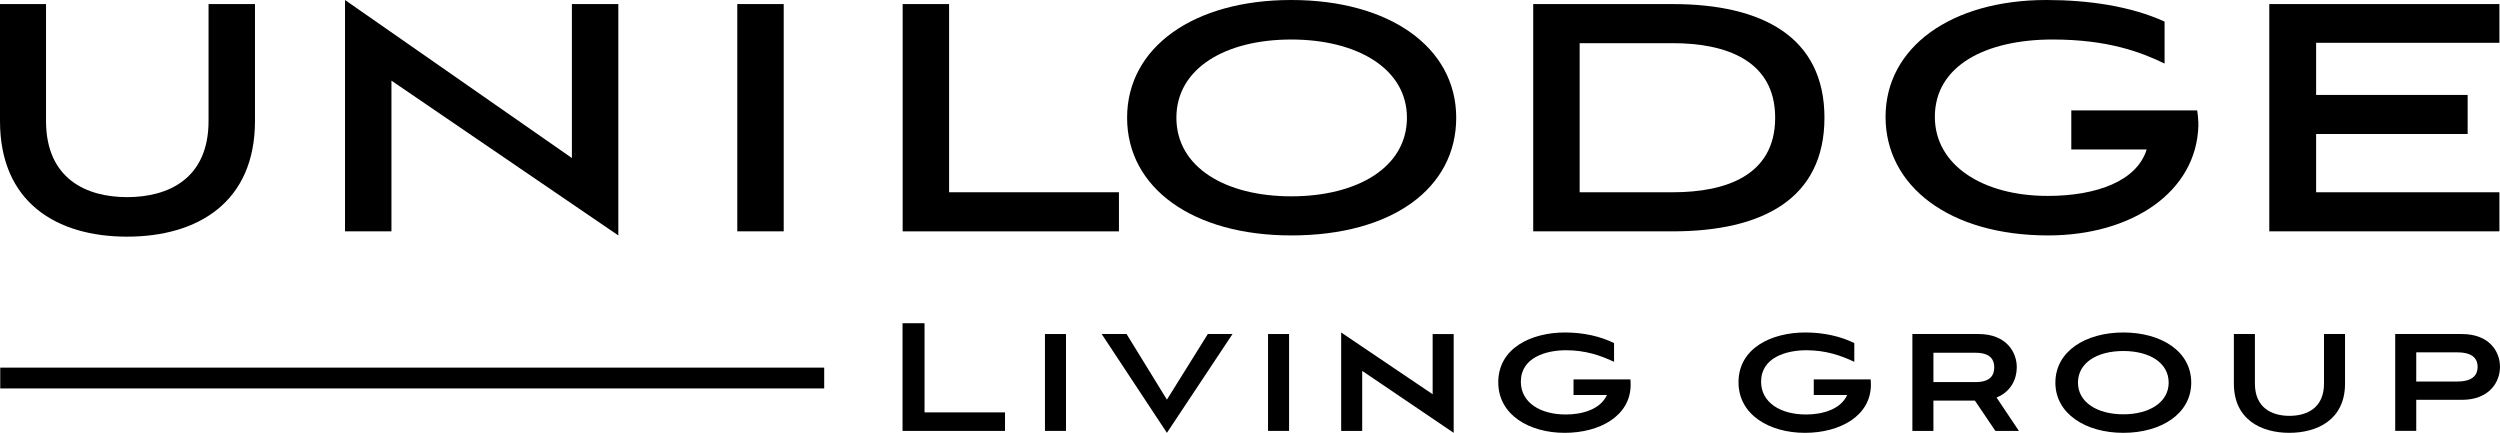
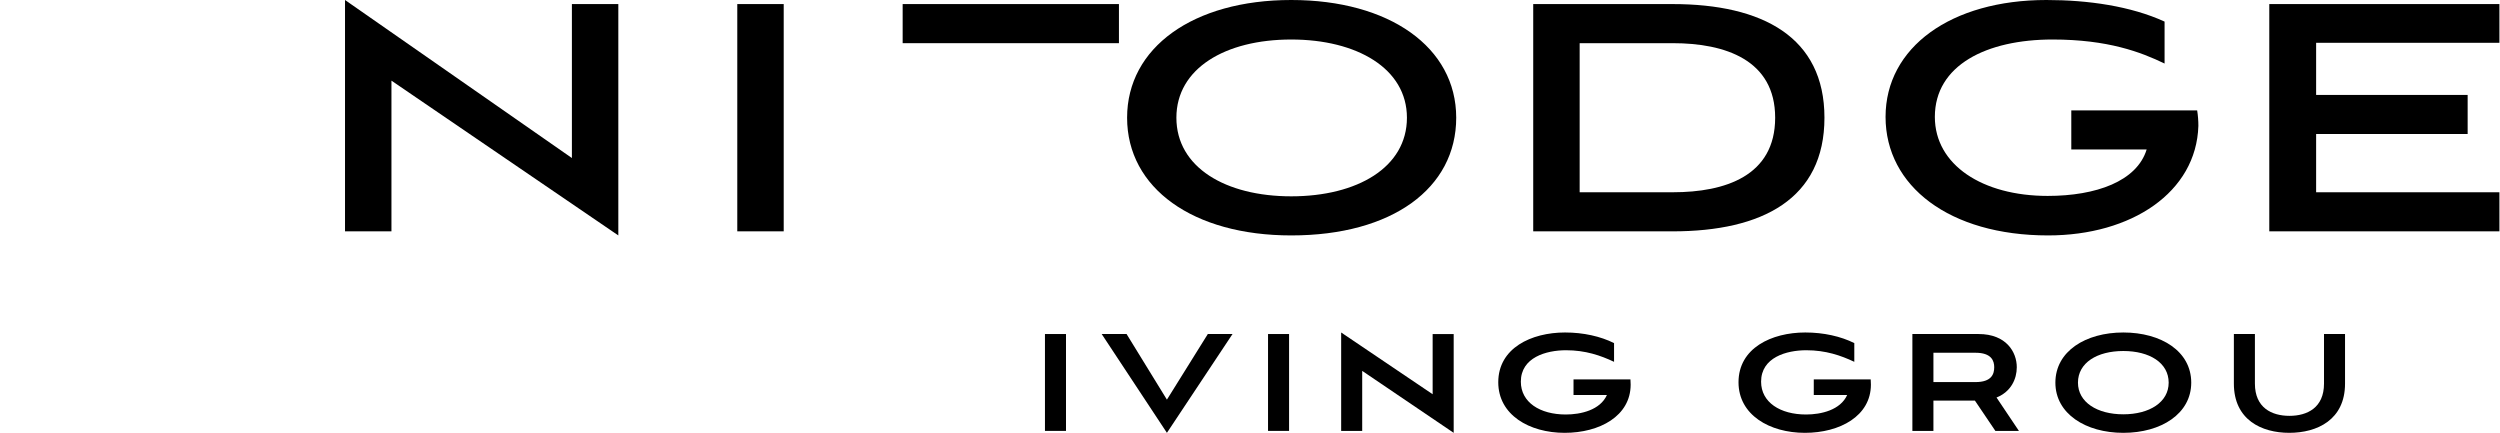
<svg xmlns="http://www.w3.org/2000/svg" id="Layer_1" x="0px" y="0px" viewBox="0 0 425.197 73.616" style="enable-background:new 0 0 425.197 73.616;" xml:space="preserve">
  <g>
-     <path d="M35.47,0.693h7.897v19.882c0,13.855-9.768,19.675-21.753,19.675C9.629,40.25,0,34.43,0,20.575V0.693h7.828v19.882   c0,9.837,6.858,12.954,13.786,12.954c6.997,0,13.856-3.117,13.856-12.954V0.693z" />
    <path d="M66.577,13.717v25.632H58.68V0l38.587,26.879V0.693h7.897v39.349L66.577,13.717z" />
    <path d="M125.396,39.349V0.693h7.897v38.656H125.396z" />
-     <path d="M153.523,39.349V0.693h7.897v32.006h28.888v6.651H153.523z" />
+     <path d="M153.523,39.349V0.693h7.897h28.888v6.651H153.523z" />
    <path d="M219.614,40.041c-16.695,0-27.918-8.036-27.918-20.02C191.697,8.105,202.92,0,219.614,0   c16.696,0,28.057,8.036,28.057,20.021C247.671,32.006,236.795,40.041,219.614,40.041z M219.614,6.72   c-11.222,0-19.535,4.919-19.535,13.301c0,8.452,8.382,13.37,19.535,13.37c11.223,0,19.675-4.919,19.675-13.37   C239.289,11.639,230.768,6.72,219.614,6.72z" />
    <path d="M260.768,39.349V0.693h23.692c15.31,0,25.84,5.611,25.84,19.328c0,13.786-10.53,19.328-25.84,19.328H260.768z    M284.53,32.699c8.867,0,17.388-2.771,17.388-12.677c0-9.837-8.521-12.678-17.388-12.678h-15.864v25.355H284.53z" />
    <path d="M352.284,25.424v-6.651h21.406c0.139,0.832,0.208,1.802,0.208,2.633c-0.347,11.292-11.361,18.635-25.563,18.635   c-16.765,0-27.641-8.382-27.641-20.159C320.695,8.036,331.847,0,348.058,0c7.067,0,14.34,1.039,20.09,3.672v7.135   c-4.018-1.94-9.629-4.087-19.051-4.087c-11.222,0-20.02,4.364-20.02,13.162c0,8.175,8.105,13.44,19.19,13.44   c8.243,0,15.172-2.494,16.834-7.898H352.284z" />
    <path d="M385.957,39.349V0.693h39.141v6.581h-31.174v8.867h25.771v6.651h-25.771v9.906h31.174v6.651H385.957z" />
    <g>
-       <path d="M153.503,73.288V54.974h3.741v15.164h13.687v3.15H153.503z" />
      <path d="M177.725,73.288V56.811h3.578v16.476H177.725z" />
      <path d="M187.374,56.811h4.233l6.861,11.16l6.957-11.16h4.201l-11.158,16.805L187.374,56.811z" />
      <path d="M215.666,73.288V56.811h3.578v16.476H215.666z" />
      <path d="M231.682,63.08v10.208h-3.578V56.549l15.558,10.503v-10.24h3.578v16.805L231.682,63.08z" />
      <path d="M267.622,67.183v-2.658h9.683c0,0.295,0.034,0.492,0.034,0.886c0,5.35-5.284,8.205-11.226,8.205    c-6.007,0-11.291-3.052-11.291-8.6c0-5.81,5.613-8.468,11.357-8.468c3.118,0,6.039,0.657,8.337,1.806v3.184    c-2.298-1.083-4.858-1.969-8.173-1.969c-3.347,0-7.68,1.213-7.68,5.348c0,3.512,3.249,5.581,7.648,5.581    c2.56,0,5.842-0.755,6.991-3.315H267.622z" />
      <path d="M308.484,67.183v-2.658h9.683c0,0.295,0.034,0.492,0.034,0.886c0,5.35-5.284,8.205-11.226,8.205    c-6.007,0-11.291-3.052-11.291-8.6c0-5.81,5.613-8.468,11.357-8.468c3.118,0,6.039,0.657,8.337,1.806v3.184    c-2.298-1.083-4.858-1.969-8.173-1.969c-3.347,0-7.68,1.213-7.68,5.348c0,3.512,3.249,5.581,7.648,5.581    c2.561,0,5.842-0.755,6.991-3.315H308.484z" />
      <path d="M339.37,73.288l-3.479-5.153h-7.057v5.153h-3.578V56.811h11.258c4.727,0,6.499,3.084,6.499,5.645    c0,2.003-0.984,4.169-3.447,5.153l3.809,5.679H339.37z M328.835,59.995v4.988h7.156c2.724,0,3.184-1.344,3.184-2.527    c0-1.083-0.46-2.461-3.184-2.461H328.835z" />
      <path d="M361.131,73.616c-6.401,0-11.554-3.249-11.554-8.534c0-5.35,5.153-8.534,11.554-8.534c6.433,0,11.553,3.184,11.553,8.534    C372.683,70.367,367.564,73.616,361.131,73.616z M361.131,59.699c-4.464,0-7.714,2.003-7.714,5.384    c0,3.315,3.249,5.382,7.714,5.382c4.464,0,7.714-2.067,7.714-5.382C368.844,61.702,365.595,59.699,361.131,59.699z" />
      <path d="M395.264,56.811h3.576v8.434c0,6.17-4.759,8.37-9.486,8.37c-4.693,0-9.42-2.2-9.42-8.37v-8.434h3.578v8.434    c0,4.104,2.855,5.481,5.876,5.481c3.019,0,5.876-1.378,5.876-5.481V56.811z" />
-       <path d="M410.952,68.003v5.284h-3.578V56.811h11.323c4.727,0,6.499,3.019,6.499,5.579c0,2.56-1.772,5.613-6.499,5.613H410.952z     M410.952,59.929v4.956h6.991c2.921,0,3.447-1.378,3.447-2.495c0-1.083-0.526-2.461-3.447-2.461H410.952z" />
    </g>
-     <rect x="0.042" y="62.525" width="140.137" height="3.54" />
  </g>
</svg>